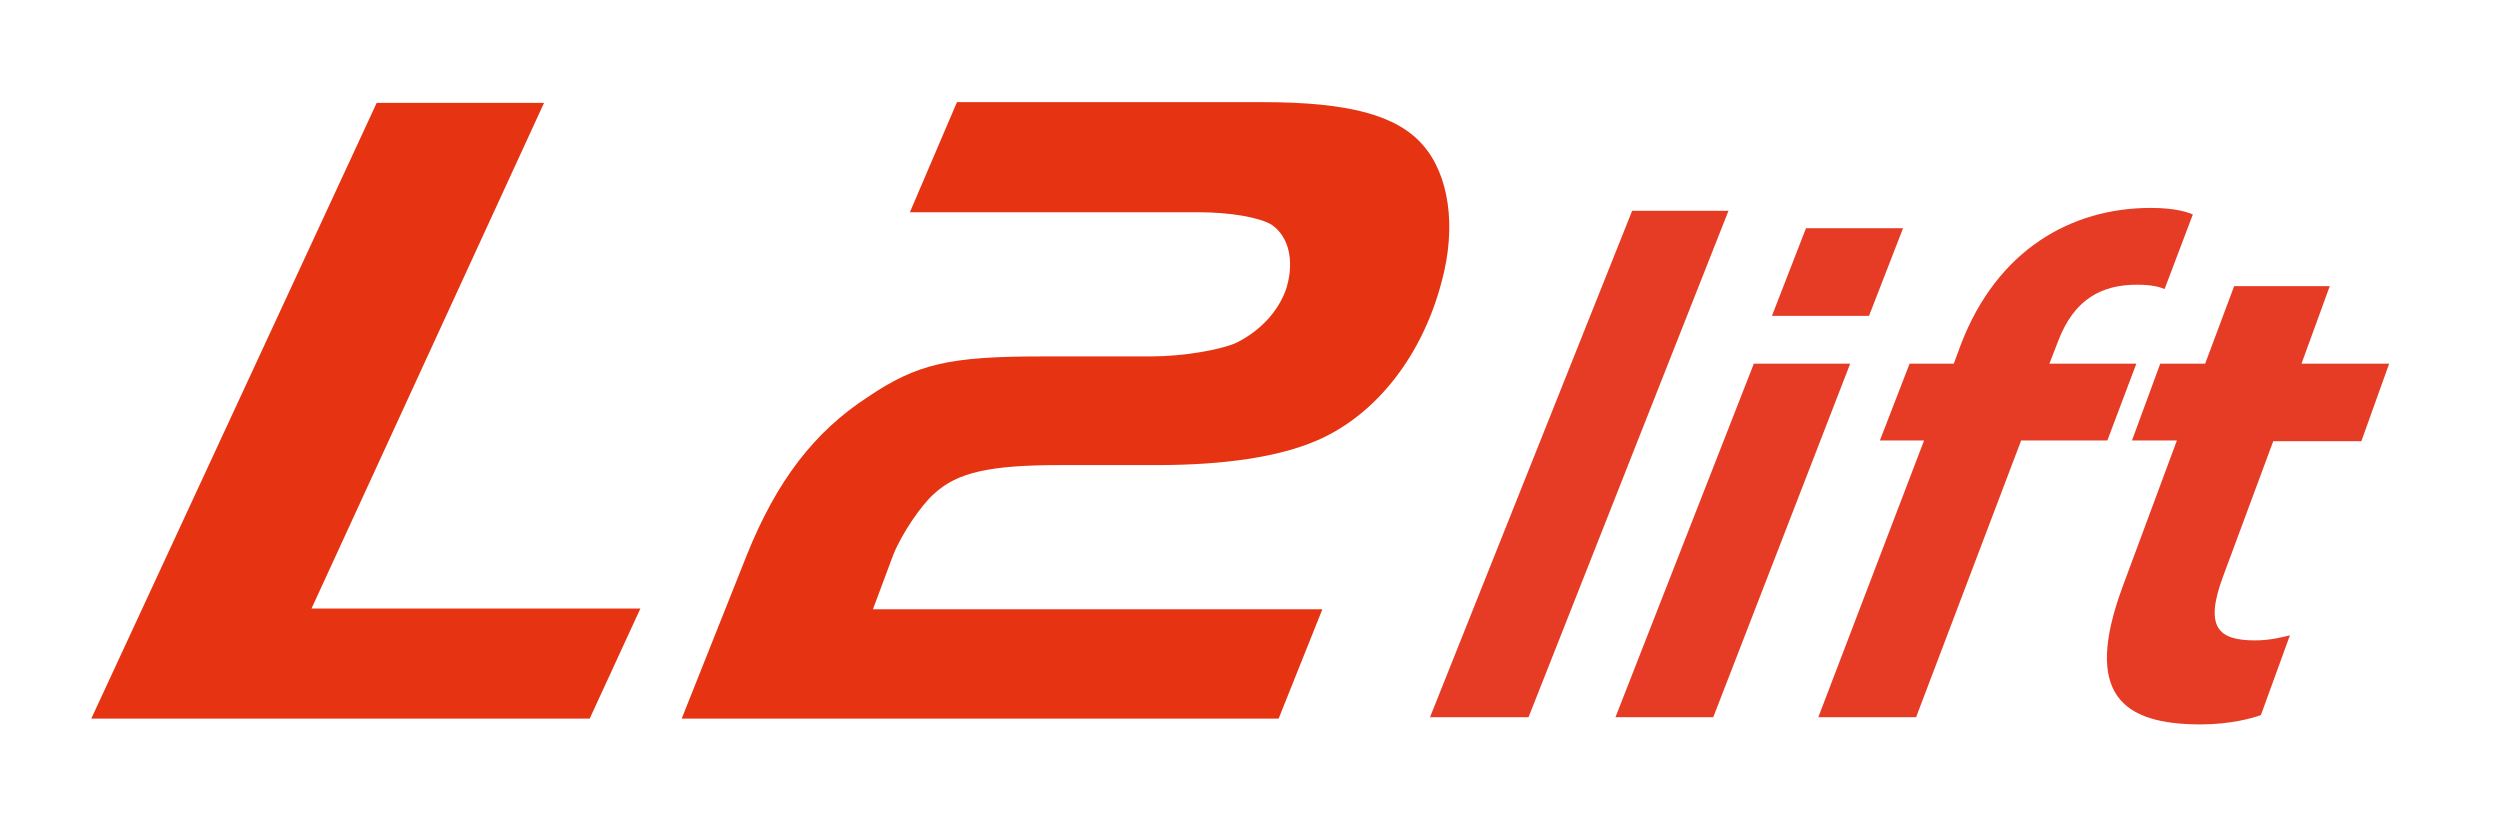
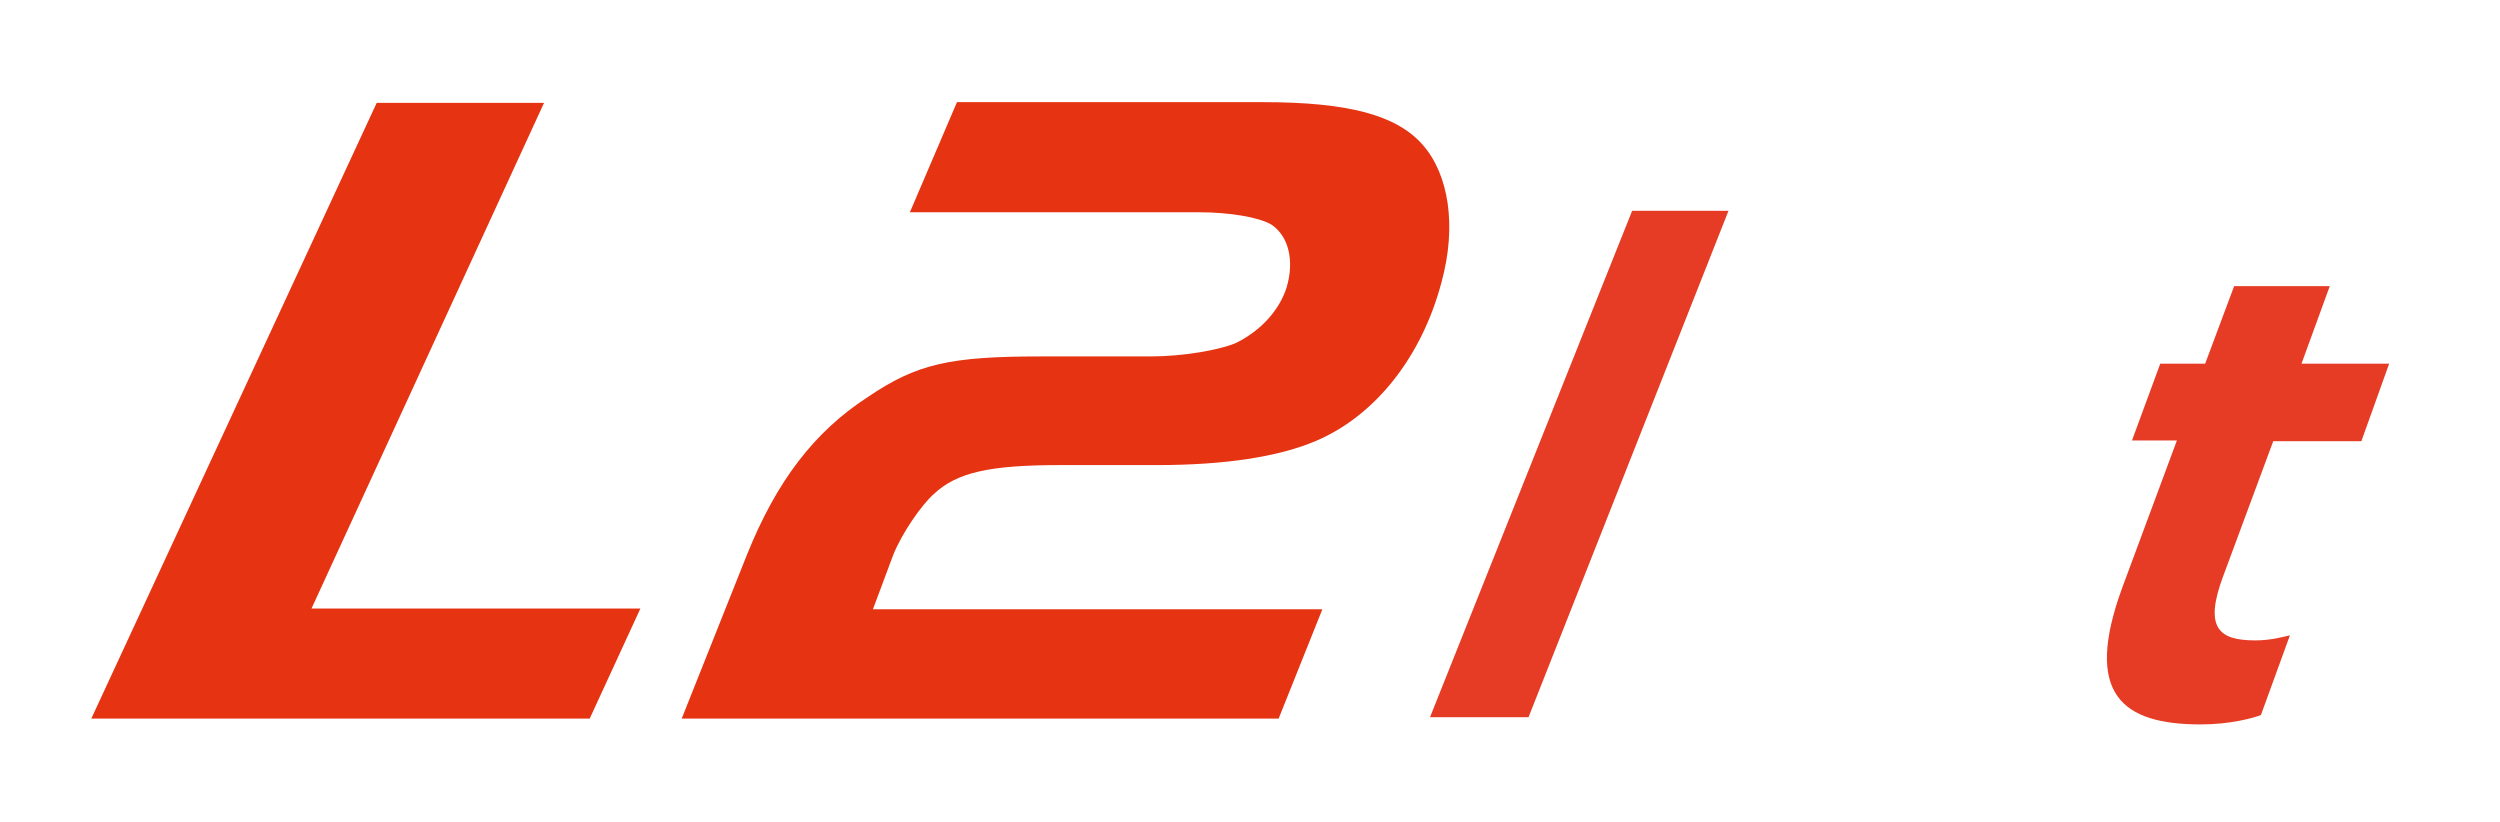
<svg xmlns="http://www.w3.org/2000/svg" id="Ebene_2" data-name="Ebene 2" version="1.1" viewBox="0 0 345.1 113.4">
  <defs>
    <style>
      .cls-1 {
        fill: #e63312;
      }

      .cls-1, .cls-2 {
        stroke-width: 0px;
      }

      .cls-2 {
        fill: #e63c25;
      }
    </style>
  </defs>
  <g>
    <polygon class="cls-1" points="52 14.2 12.6 99.2 81.4 99.2 88.4 84 43 84 75.1 14.2 52 14.2" />
    <path class="cls-1" d="M182.5,84.2l-6,15h-82.4l9-22.6c4.1-10.2,9.3-17,16.7-21.8,6.8-4.6,11.3-5.6,24-5.6h15.1c4.4,0,9.6-.9,11.8-1.9,3.4-1.7,5.9-4.5,6.9-7.6,1.1-3.7.3-7.1-2.1-8.7-1.7-1-5.7-1.7-10-1.7h-39.9l6.5-15.2h42.2c11.9,0,18.5,1.8,22.1,5.9,3.6,4.1,4.7,11.2,2.6,18.9-2.7,10.3-9.1,18.4-17.2,21.9-5.3,2.3-12.9,3.4-22.1,3.4h-13.3c-9.8,0-14.3,1-17.5,4-1.7,1.5-4.4,5.4-5.6,8.4l-2.8,7.5h62Z" />
  </g>
  <polygon class="cls-2" points="197.4 99 211 99 238.6 29.1 225.3 29.1 197.4 99" />
-   <path class="cls-2" d="M223,99h13.5l18.9-48.8h-13.3s-19.1,48.8-19.1,48.8ZM244.6,43.6h13.4s4.7-12.1,4.7-12.1h-13.4s-4.7,12.1-4.7,12.1Z" />
-   <path class="cls-2" d="M291,60.8h-12s-14.5,38.2-14.5,38.2h-13.5l14.6-38.2h-6.1s4.1-10.6,4.1-10.6h6.1s1-2.7,1-2.7c5-13,15.2-18.8,26.2-18.8,3.4,0,5.1.6,5.8.9l-3.9,10.3c-.5-.2-1.5-.6-3.8-.6-4.9,0-8.7,2-10.9,7.8l-1.2,3.1h12s-4,10.6-4,10.6Z" />
  <path class="cls-2" d="M326,60.9h-12.2s-6.9,18.6-6.9,18.6c-2.7,7.2-.6,8.9,4.4,8.9,2.2,0,3.9-.5,4.8-.7l-4,11c-1,.4-4.2,1.3-8.3,1.3-10.8,0-16.3-4.1-10.8-19l7.5-20.2h-6.2s3.9-10.6,3.9-10.6h6.2s4-10.7,4-10.7h13.2s-3.9,10.7-3.9,10.7h12.1s-3.8,10.6-3.8,10.6Z" />
</svg>